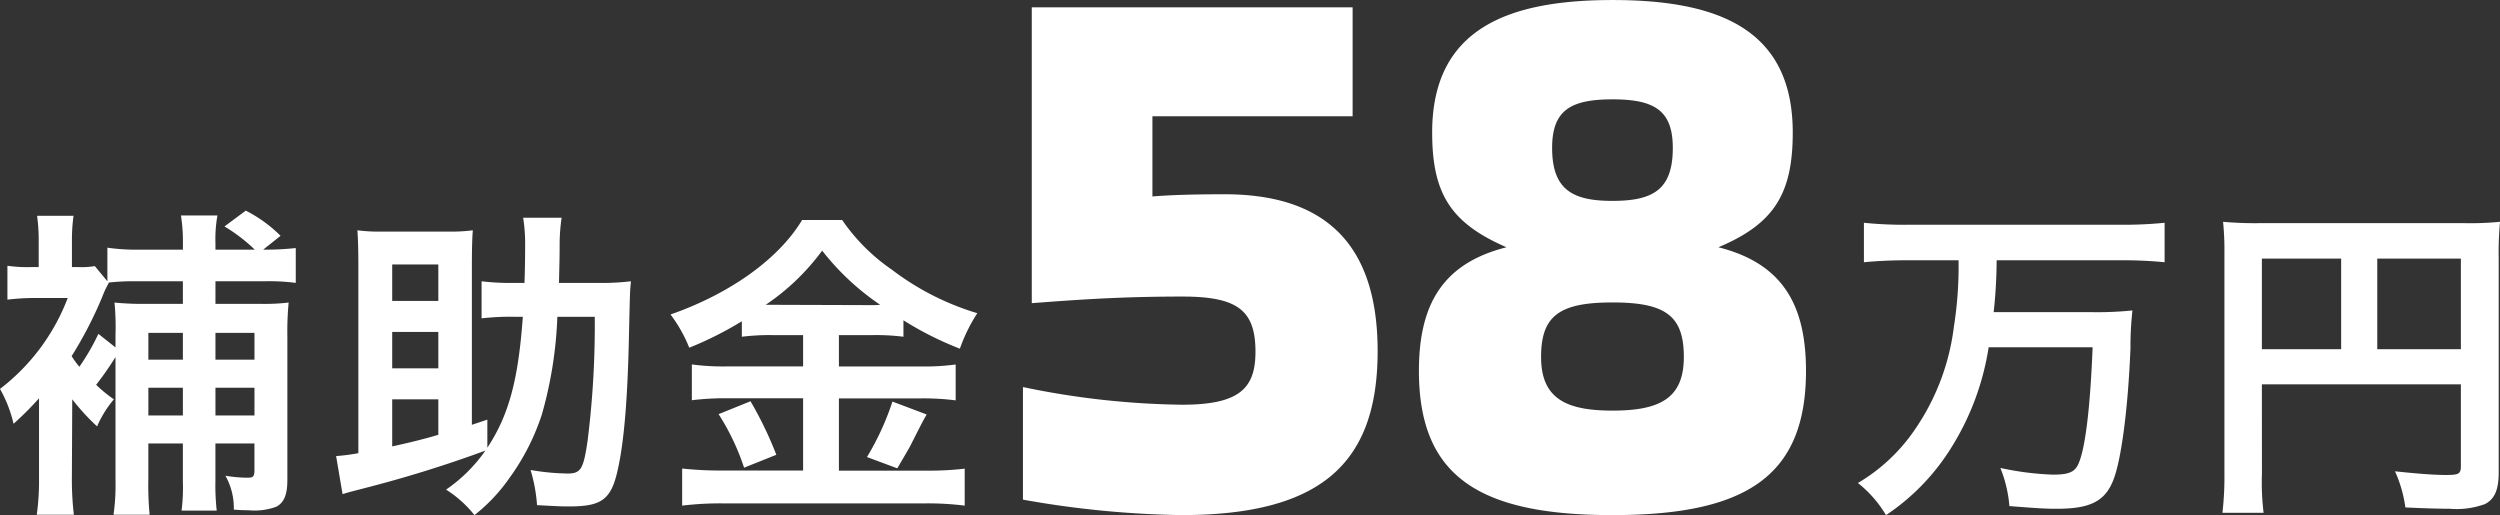
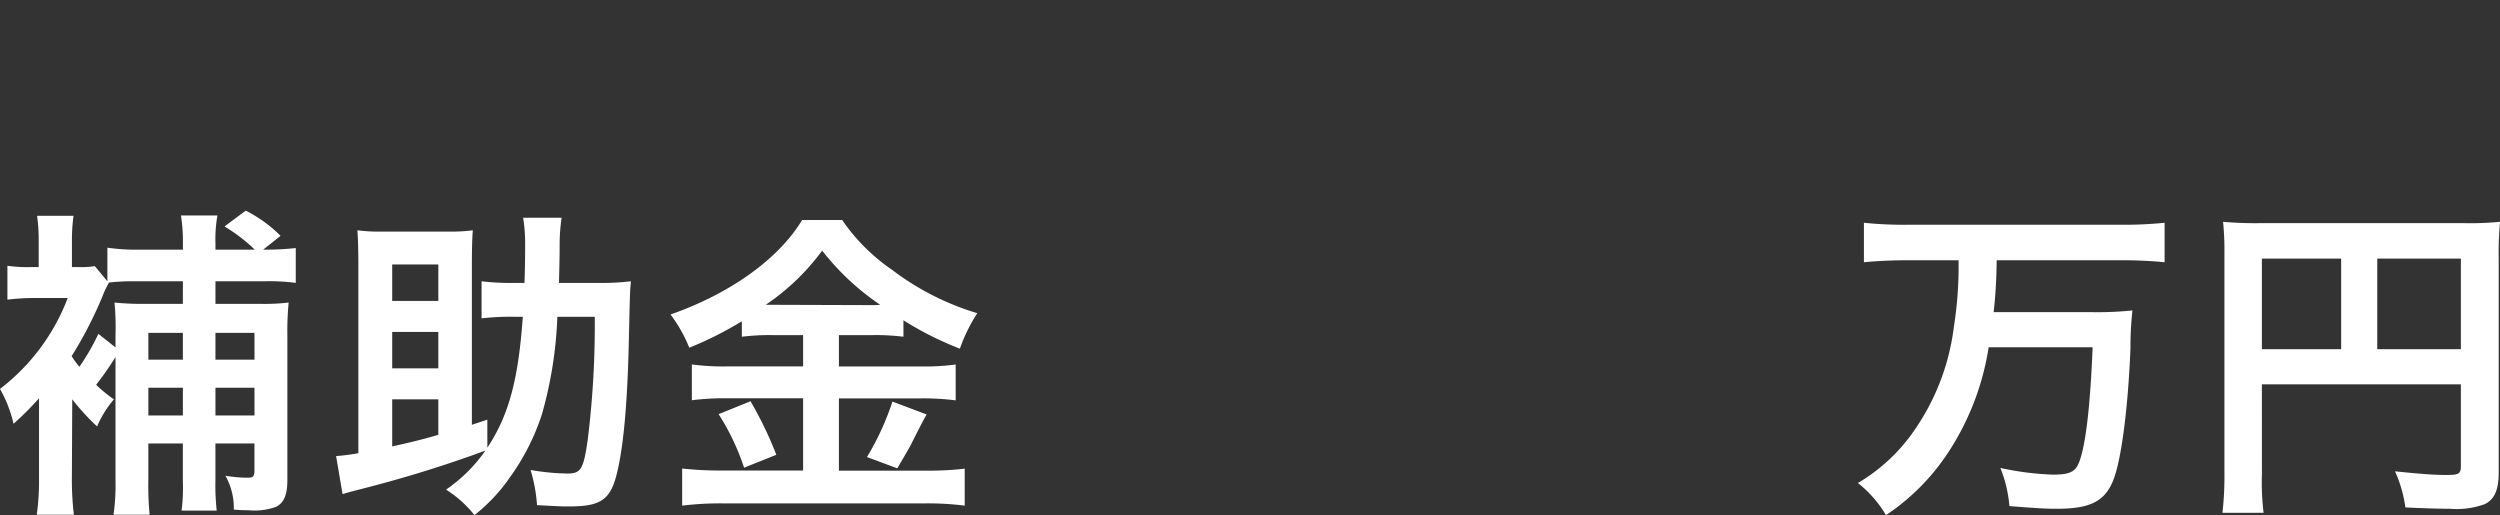
<svg xmlns="http://www.w3.org/2000/svg" width="252.955" height="52.119" viewBox="0 0 252.955 52.119">
  <rect x="0" y="0" width="252.955" height="52.119" fill="#333333" stroke="none" />
  <g fill="#fff">
    <path data-name="パス 132089" d="M198.171 26.334a39.112 39.112 0 01-.474 6.734 23.355 23.355 0 01-4.5 11.167 18.034 18.034 0 01-5.211 4.636 11.781 11.781 0 012.842 3.252 22.408 22.408 0 006.632-6.869 26.843 26.843 0 003.756-10.118h10.52c-.232 5.887-.706 10.012-1.383 11.671-.372.947-.981 1.218-2.639 1.218a29.516 29.516 0 01-5.313-.677 13.13 13.13 0 01.914 3.858c2.978.237 3.688.271 4.805.271 3.35 0 4.839-.744 5.685-2.842.846-2.064 1.523-7.444 1.76-13.4a33.429 33.429 0 01.2-3.824 35.094 35.094 0 01-4.331.169h-9.71a50.466 50.466 0 00.3-5.245h12.694a42.591 42.591 0 014.3.2v-3.993a41.848 41.848 0 01-4.331.2h-21.761a40.474 40.474 0 01-4.331-.2v3.993c1.387-.135 2.809-.2 4.365-.2zm30.691 12.554h20.134v8.257c0 .812-.2.914-1.523.914-1.218 0-2.91-.135-5.143-.372a13.021 13.021 0 011.049 3.655c1.32.068 3.181.135 4.5.135a8.323 8.323 0 003.557-.475c.981-.508 1.387-1.455 1.387-3.181v-21.69a33.3 33.3 0 01.135-3.688 31.02 31.02 0 01-3.688.135h-20.577a36.352 36.352 0 01-3.757-.135 29.153 29.153 0 01.135 3.248v22.132a32.142 32.142 0 01-.2 4.061h4.165a24.873 24.873 0 01-.169-3.925zm8.02-3.553h-8.02v-9.17h8.02zm3.655 0v-9.17h8.46v9.17z" />
    <path data-name="パス 132090" d="M7.31 40.403a22.652 22.652 0 002.513 2.741 10.939 10.939 0 011.7-2.741 13.581 13.581 0 01-1.795-1.469 31.04 31.04 0 001.958-2.807v12.4a21.622 21.622 0 01-.2 3.557h3.655a30.211 30.211 0 01-.131-3.59v-3.62h3.492v3.818a18.3 18.3 0 01-.131 2.97h3.557a23.262 23.262 0 01-.131-3v-3.788h3.949v2.678c0 .653-.131.783-.653.783a13.611 13.611 0 01-2.284-.2 6.667 6.667 0 01.849 3.427c.783.065 1.142.065 1.469.065a6.406 6.406 0 002.839-.359c.783-.424 1.11-1.24 1.11-2.676V33.974a30.386 30.386 0 01.131-3.361 21.2 21.2 0 01-2.937.131H21.8v-2.285h5.026a20.6 20.6 0 013.1.163v-3.524a27.811 27.811 0 01-3.1.163h-.2l1.762-1.4a13.845 13.845 0 00-3.52-2.549l-2.154 1.6a16.962 16.962 0 013.068 2.35H21.8v-.654a13.591 13.591 0 01.2-2.807h-3.692a16.611 16.611 0 01.2 2.807v.653h-4.442a20.247 20.247 0 01-3.2-.2v3.398l-1.271-1.534a8.217 8.217 0 01-1.664.1h-.653v-2.743a17.709 17.709 0 01.163-2.448H3.753a18.507 18.507 0 01.163 2.546v2.643h-.75a14.1 14.1 0 01-2.415-.131v3.427a23.113 23.113 0 012.676-.167h3.426A20.966 20.966 0 010 39.352a13.189 13.189 0 011.371 3.525 31.2 31.2 0 002.578-2.578v8.061a25.257 25.257 0 01-.228 3.72h3.752a30.32 30.32 0 01-.2-3.753l.033-6.919zm3.688-11.813a22.234 22.234 0 012.774-.131h4.732v2.284h-3.655a27.727 27.727 0 01-3.263-.131 26.3 26.3 0 01.1 3.329v1.211l-1.73-1.371a22.4 22.4 0 01-1.925 3.329 9.133 9.133 0 01-.783-1.077 40.435 40.435 0 003.1-6 9.943 9.943 0 01.653-1.4zm4.014 13.446v-2.807h3.492v2.807zm0-5.646v-2.709h3.492v2.709zm6.788 5.646v-2.807h3.949v2.807zm0-5.646v-2.709h3.949v2.709zm27.511 6.07l-1.566.522V26.86c0-1.436.033-2.97.1-3.557a17.543 17.543 0 01-2.448.131h-6.79a17.247 17.247 0 01-2.447-.131c.065.718.1 2.154.1 3.557v18.992a20.151 20.151 0 01-2.252.294l.653 3.851c.849-.261 1.044-.294 2.154-.587a124.933 124.933 0 0012.3-3.818 15.727 15.727 0 01-3.981 3.949 11.515 11.515 0 012.872 2.578 17.227 17.227 0 003.492-3.688 23.092 23.092 0 003.329-6.494 41.255 41.255 0 001.566-9.885h3.786a94.248 94.248 0 01-.719 12.5c-.424 2.937-.685 3.361-2.056 3.361a23.891 23.891 0 01-3.72-.359 15.935 15.935 0 01.653 3.557c2.448.131 2.448.131 3.263.131 3.3 0 4.243-.718 4.9-3.688.653-2.872 1.012-7.31 1.142-13.707.1-4.406.1-4.406.2-5.385a25.8 25.8 0 01-3.459.163H56.56c.033-1.566.065-2.513.065-3.72a18.919 18.919 0 01.2-2.872h-3.891a16.763 16.763 0 01.2 2.839c0 1.534-.033 2.872-.065 3.753h-.849a25.441 25.441 0 01-3.492-.163v3.75a25.062 25.062 0 013.259-.16h.914c-.457 6.364-1.4 9.921-3.59 13.25zm-9.627-2.056h4.667v3.59c-1.305.392-2.872.783-4.667 1.175zm0-3.133v-3.688h4.667v3.688zm0-6.821v-3.688h4.667v3.69zm41.576 3.459v3.166h-7.7a24.086 24.086 0 01-3.557-.2v3.622a26.813 26.813 0 013.525-.2h7.732v7.31h-8.191a35.264 35.264 0 01-4.047-.2v3.753a32.177 32.177 0 014.047-.228h20.625a30.1 30.1 0 013.916.228v-3.74a30.573 30.573 0 01-3.851.2h-8.876v-7.31h8.224a25.856 25.856 0 013.59.2v-3.631a23.193 23.193 0 01-3.557.2h-8.257v-3.17h3.329a22.306 22.306 0 013.2.163v-1.664a33.274 33.274 0 005.711 2.872 16.658 16.658 0 011.762-3.59 27.031 27.031 0 01-8.648-4.406 19.3 19.3 0 01-5.026-5.026H81.16c-2.35 3.916-7.245 7.441-13.315 9.562a14.5 14.5 0 011.895 3.362 35.218 35.218 0 005.32-2.676v1.566a22.867 22.867 0 013.2-.163zm-3.785-3.068a23.023 23.023 0 005.711-5.483 25.747 25.747 0 005.874 5.483c-.49.033-.49.033-.783.033l-10.117-.033zM72.71 41.905a23.766 23.766 0 012.578 5.417l3.263-1.305A37.823 37.823 0 0075.94 40.6zm17.59-1.273a27.269 27.269 0 01-2.578 5.613l3.068 1.142c1.11-1.893 1.24-2.121 1.338-2.317 1.207-2.382 1.207-2.382 1.632-3.133z" />
-     <path data-name="パス 131909" d="M123.904 19.656c-3.127 0-5.51.074-7.3.223v-8.116h20.256V.745h-32.463v29.931c4.84-.372 9.158-.67 15.263-.67 5.584 0 7.371 1.415 7.371 5.584 0 3.723-1.638 5.361-7.446 5.361a83.053 83.053 0 01-16.081-1.788v11.392a98.46 98.46 0 0016.008 1.564c14.221 0 19.88-5.286 19.88-16.6-.001-11.098-5.588-15.863-15.488-15.863zm39.248 32.463c13.551 0 19.582-3.946 19.582-14.593 0-6.7-2.383-10.87-8.86-12.508 5.659-2.383 7.52-5.435 7.52-11.615 0-10.5-7.594-13.4-18.242-13.4-10.573 0-18.242 2.9-18.242 13.4 0 6.18 1.861 9.158 7.52 11.615-6.478 1.638-8.86 5.808-8.86 12.508 0 10.647 6.034 14.593 19.582 14.593zm0-31.792c-4.021 0-6.105-1.117-6.105-5.361 0-3.8 1.861-4.914 6.105-4.914s6.105 1.117 6.105 4.914c0 4.243-2.01 5.36-6.105 5.36zm0 21.22c-4.765 0-7.222-1.266-7.222-5.435s1.861-5.51 7.222-5.51 7.222 1.34 7.222 5.51-2.383 5.434-7.222 5.434z" />
  </g>
</svg>